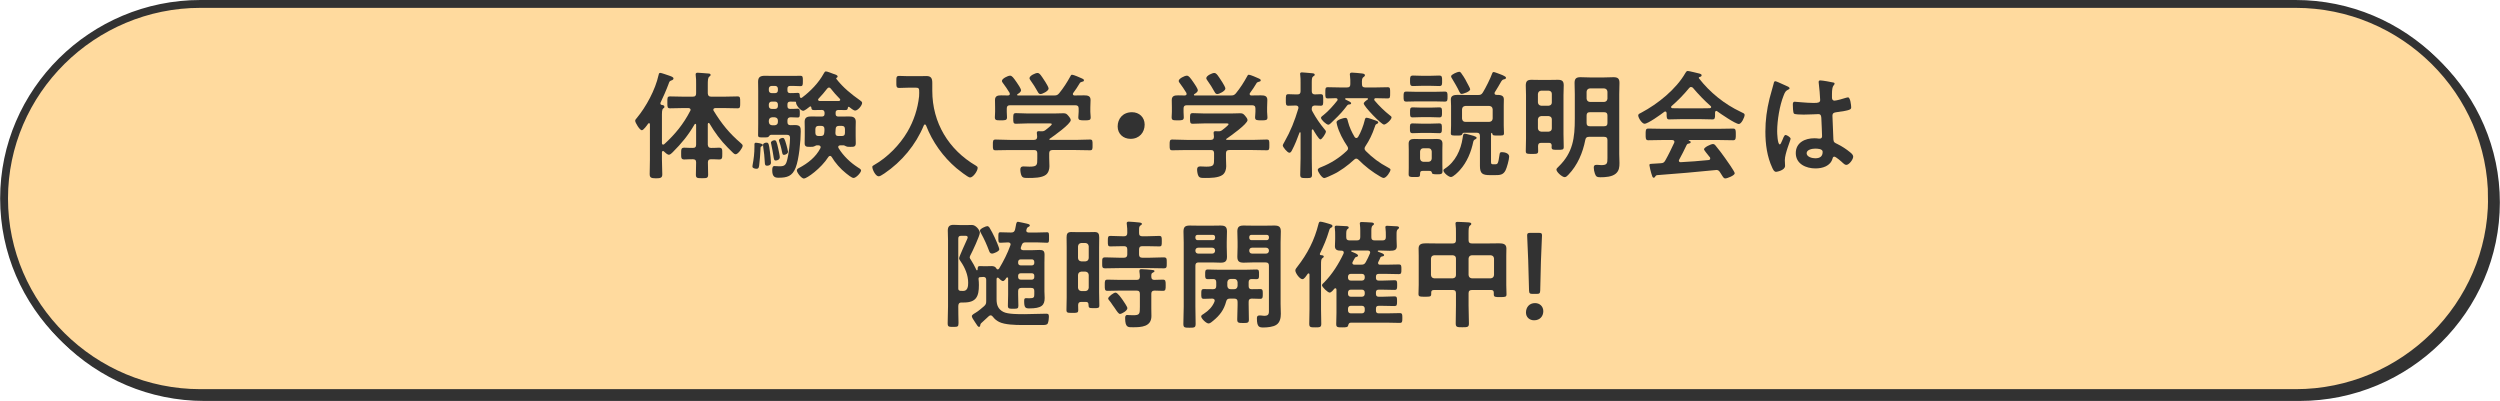
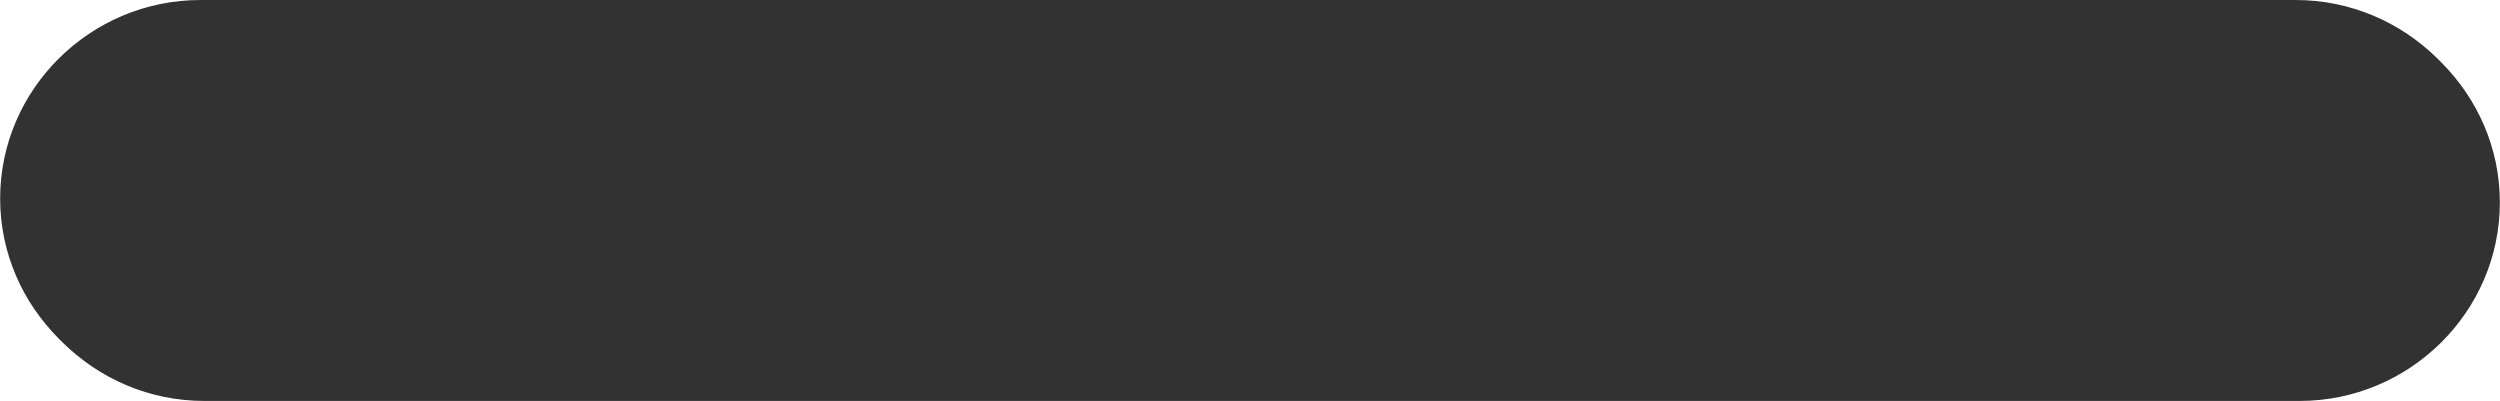
<svg xmlns="http://www.w3.org/2000/svg" id="b" width="636" height="102" viewBox="0 0 636.321 102.063">
  <defs>
    <style>.d{fill:#ffda9e;}.e{fill:#323232;}.f{fill:none;stroke:#323232;stroke-miterlimit:10;stroke-width:2px;}</style>
  </defs>
  <g id="c">
    <g>
      <g>
        <path class="e" d="M635.321,51.532c0,27.242-22.5,49.532-50,49.532H52c-27.5,0-50-22.289-50-49.532S24.5,2,52,2H585.321c27.5,0,50,22.289,50,49.532Z" />
        <path class="f" d="M635.321,51.532c0,27.242-22.5,49.532-50,49.532H52c-27.5,0-50-22.289-50-49.532S24.5,2,52,2H585.321c27.5,0,50,22.289,50,49.532Z" />
      </g>
      <g>
-         <path class="d" d="M634.321,50.532c0,27.242-22.5,49.532-50,49.532H51C23.5,100.063,1,77.774,1,50.532S23.5,1,51,1H584.321c27.5,0,50,22.289,50,49.532Z" />
        <path class="f" d="M634.321,50.532c0,27.242-22.5,49.532-50,49.532H51C23.5,100.063,1,77.774,1,50.532S23.5,1,51,1H584.321c27.5,0,50,22.289,50,49.532Z" />
      </g>
    </g>
    <g>
      <path class="e" d="M168.735,38.433c-.181,0-.24,.15-.271,.33v1.83c0,1.26,.09,2.55,.09,3.81,0,.84-.42,.99-1.619,.99-1.29,0-1.59-.24-1.59-1.08,0-1.229,.06-2.49,.06-3.72v-8.939c0-.15-.06-.301-.21-.301-.12,0-.18,.061-.24,.12-.27,.391-1.17,1.681-1.619,1.681-.511,0-1.681-1.92-1.681-2.4,0-.27,.21-.479,.39-.689,2.4-2.88,4.74-7.23,5.551-10.92,.06-.24,.09-.6,.42-.6,.27,0,1.709,.51,2.069,.63,.75,.27,1.32,.42,1.32,.81,0,.271-.3,.42-.511,.48-.51,.18-.539,.33-.75,.93-.479,1.32-1.439,3.51-2.039,4.739-.03,.091-.03,.15-.03,.21,0,.211,.149,.33,.33,.36,.33,.061,.69,.09,.69,.48,0,.239-.121,.3-.301,.42-.359,.3-.33,.87-.33,2.729v6.12c.03,.21,.09,.359,.33,.359,.09,0,.18-.06,.27-.12,2.761-2.52,4.891-5.129,6.601-8.459,.06-.09,.09-.15,.09-.271,0-.42-.45-.45-.569-.45h-1.531c-1.049,0-2.069,.061-3.119,.061-.721,0-.689-.39-.689-1.5s-.061-1.53,.689-1.53c1.05,0,2.07,.061,3.119,.061h2.67c.601,0,.841-.24,.841-.84v-2.46c0-.75,0-1.44-.091-2.01-.029-.091-.029-.271-.029-.36,0-.36,.24-.42,.54-.42,.45,0,2.28,.18,2.819,.21,.211,.03,.45,.06,.45,.36,0,.21-.18,.27-.36,.449-.33,.271-.359,.96-.359,2.04v2.19c.061,.6,.27,.84,.84,.84h3.6c1.051,0,2.07-.061,3.12-.061,.72,0,.69,.391,.69,1.53s.029,1.5-.69,1.5c-1.05,0-2.069-.061-3.12-.061h-2.52c-.27,.03-.51,.12-.51,.421,0,.119,.029,.18,.09,.27,2.04,3.33,3.96,5.7,6.93,8.25,.21,.18,.449,.39,.449,.659,0,.511-1.17,2.16-1.799,2.16-.36,0-.601-.3-1.98-1.68-1.83-1.83-3.39-3.96-4.68-6.18-.061-.061-.12-.12-.21-.12-.12,0-.181,.15-.21,.271v5.249c.061,.601,.27,.84,.84,.84,.689,.03,1.35-.06,2.01-.06,.87,0,.84,.45,.84,1.5s.03,1.5-.81,1.5c-.69,0-1.351-.09-2.04-.061-.54,0-.811,.21-.811,.78,0,1.05,.061,2.1,.061,3.12,0,.899-.33,.93-1.529,.93-1.291,0-1.59-.03-1.59-.93,0-1.021,.06-2.07,.06-3.09,0-.601-.271-.811-.841-.811-.719-.029-1.439,.061-2.159,.061-.84,0-.81-.45-.81-1.5,0-1.02-.03-1.5,.81-1.5,.72,0,1.44,.09,2.159,.06,.601,0,.841-.239,.841-.84v-5.039c0-.15-.06-.24-.181-.24-.09,0-.149,.03-.209,.12-1.621,2.79-3.271,4.8-5.58,7.109-.24,.24-.631,.63-.96,.63-.39,0-.99-.57-1.261-.84-.06-.06-.149-.12-.239-.12Z" />
-       <path class="e" d="M193.755,37.293c-.24,.12-.181,.27-.211,.899-.06,1.2-.149,2.431-.299,3.63-.061,.601-.091,1.141-.69,1.141-.33,0-1.05-.12-1.05-.54,0-.12,0-.24,.029-.36,.301-1.56,.48-3.09,.48-4.649v-.66c0-.24,.09-.42,.359-.42,.211,0,1.771,.18,1.771,.54,0,.27-.21,.33-.39,.42Zm12.509-10.2c-.09,0-.12,.03-.18,.061-.33,.27-1.29,1.05-1.681,1.05-.629,0-1.829-1.439-1.799-2.1,0-.09,0-.181-.121-.21-.449,0-.899-.03-1.35-.03-.51,.03-.72,.21-.72,.72v.42c0,.51,.21,.721,.72,.721,.721,.029,1.44-.061,1.86-.061,.569,0,.569,.3,.569,1.14,0,.75,0,1.11-.539,1.11-.33,0-1.17-.06-1.771-.06s-.84,.27-.84,.84v.359c0,.54,.21,.811,.78,.811,.39,0,.75-.03,1.14-.03,1.44,0,1.47,.66,1.47,1.65,0,2.31-.449,7.079-1.289,9.179-.871,2.221-2.19,2.58-4.41,2.58-.87,0-1.561-.239-1.561-1.89,0-.69,.12-1.08,.541-1.08,.149,0,.749,.061,1.289,.061,1.35,0,1.68-.301,2.04-1.891,.33-1.38,.66-3.899,.66-5.31,0-.899-.54-.81-1.38-.81h-3.48c-.27,.029-.42,.239-.569,.449-.181,.181-.39,.21-.9,.21h-.42c-1.079,0-1.38,.03-1.38-.6,0-.96,.03-1.92,.03-2.85v-8.46c0-.75-.03-1.5-.03-2.279,0-1.2,.6-1.5,1.74-1.5,.72,0,1.439,.029,2.16,.029h5.01c.66,0,1.289-.029,1.83-.029,.659,0,.659,.3,.659,1.289,0,1.021,0,1.351-.63,1.351s-1.23-.061-1.859-.061h-.721c-.51,0-.72,.21-.72,.721v.39c0,.51,.21,.72,.72,.72,.6,.03,1.32-.06,1.86-.06,.6,0,.54,.359,.569,.93,.03,.18,.121,.36,.33,.36,.09,0,.15-.03,.24-.09,2.13-1.591,4.26-3.78,5.52-6.12,.181-.33,.301-.54,.57-.54,.33,0,1.439,.45,1.83,.6,.63,.21,1.14,.33,1.14,.721,0,.119-.09,.21-.21,.27-.09,.03-.15,.09-.15,.18,0,.061,0,.091,.031,.12,1.68,2.19,3.84,3.93,6.059,5.49,.211,.149,.511,.359,.511,.63,0,.63-1.08,1.95-1.771,1.95-.42,0-1.17-.631-1.5-.9-.06-.03-.09-.06-.149-.06-.15,0-.181,.119-.21,.239-.061,.391-.12,.601-.66,.601-.48,0-1.26-.03-1.74-.03-.51,.03-.72,.21-.72,.69v.3c0,.479,.21,.689,.72,.689h.811c.63,0,1.229-.029,1.83-.029,.989,0,1.77,.18,1.77,1.319,0,.51-.03,1.021-.03,1.53v2.189c0,.601,.03,1.2,.03,1.8,0,.96-.63,.9-1.38,.9-.39,0-.75,.03-1.11-.15-.15-.06-.39-.21-.539-.239h-.9c-.27,.029-.54,.119-.54,.42,0,.12,.06,.21,.09,.3,1.2,1.95,2.97,3.66,4.89,4.89,.27,.15,.84,.48,.84,.78,0,.54-1.26,1.92-1.92,1.92-.449,0-1.529-.87-1.89-1.17-1.44-1.141-2.76-2.641-3.69-4.2-.09-.12-.209-.24-.39-.24-.21,0-.329,.09-.42,.24-1.89,2.97-5.52,5.52-6.239,5.52-.631,0-1.801-1.5-1.801-2.069,0-.33,.33-.511,.57-.63,2.25-1.2,4.26-2.76,5.43-5.04,.03-.09,.061-.15,.061-.24,0-.36-.301-.45-.57-.479h-.48c-.149,.029-.39,.18-.539,.239-.36,.181-.721,.15-1.11,.15-.78,0-1.38,.03-1.38-.9,0-.6,.029-1.199,.029-1.8v-2.189c0-.51-.029-1.021-.029-1.5,0-1.2,.779-1.35,1.77-1.35,.631,0,1.23,.029,1.83,.029h.75c.45,0,.721-.18,.721-.66v-.359c-.061-.48-.271-.66-.721-.66-.66,0-1.32,.03-1.979,.03-.54,0-.63-.21-.66-.63-.03-.15-.09-.301-.24-.301Zm-11.04,15.09c-.539,0-.539-.39-.569-.78-.06-1.38-.21-2.729-.42-4.079-.03-.15-.03-.301-.03-.45,0-.45,.631-.57,.9-.57,.54,0,.6,.45,.84,2.25,.09,.57,.27,2.34,.27,2.85,0,.63-.6,.78-.99,.78Zm2.761-19.589c0-.42-.271-.721-.69-.721h-.899c-.421,0-.72,.301-.72,.721v.39c0,.45,.299,.72,.72,.72h.899c.42,0,.69-.27,.69-.72v-.39Zm-1.59,3.27c-.421,0-.72,.3-.72,.72v.42c0,.42,.299,.721,.72,.721h.899c.42,0,.69-.301,.69-.721v-.42c0-.42-.271-.72-.69-.72h-.899Zm.12,3.99c-.541,.06-.78,.329-.84,.84v.359c.06,.511,.299,.78,.84,.84h.66c.51-.06,.81-.329,.81-.84v-.359c0-.511-.3-.78-.81-.84h-.66Zm.899,11.009c-.39,0-.45-.3-.6-1.319-.12-.66-.24-1.59-.54-2.91-.03-.09-.061-.21-.061-.3,0-.42,.601-.63,.93-.63,.391,0,.541,.33,.931,2.13,.09,.42,.39,1.8,.39,2.16,0,.63-.63,.869-1.05,.869Zm2.13-1.439c-.42,0-.42-.33-.66-1.47-.119-.63-.33-1.23-.539-1.86-.03-.12-.09-.24-.09-.39,0-.36,.659-.601,.959-.601,.33,0,.48,.181,.9,1.65,.09,.33,.449,1.62,.449,1.859,0,.511-.689,.811-1.02,.811Zm8.82-7.38c-.57,0-.84,.271-.84,.84v.93c0,.57,.27,.811,.84,.811h.479c.569,0,.87-.18,.931-.75,.06-.36,.06-.69,.06-1.021,0-.569-.271-.81-.81-.81h-.66Zm5.159-6.33c.15-.029,.33-.12,.33-.3,0-.12-.06-.21-.12-.27-.81-.811-1.59-1.681-2.279-2.58-.121-.15-.24-.271-.48-.271-.18,0-.33,.12-.449,.271-.69,.899-1.41,1.74-2.19,2.55-.091,.09-.12,.15-.12,.27,0,.21,.18,.301,.359,.33h4.95Zm-.149,8.91h.869c.57,0,.811-.24,.811-.811v-.93c0-.569-.24-.84-.811-.84h-.72c-.54,0-.81,.24-.84,.78-.03,.33-.03,.689-.06,1.02,0,.54,.209,.78,.75,.78Z" />
-       <path class="e" d="M233.955,23.644c0-1.05,0-1.32-.84-1.32h-2.07c-.72,0-1.439,.061-2.16,.061-.779,0-.75-.391-.75-1.561,0-1.14-.029-1.5,.75-1.5,.69,0,1.44,.061,2.16,.061h3.27c.51,0,.99-.03,1.471-.03,1.229,0,1.5,.63,1.5,1.77v2.011c0,8.1,4.17,14.999,11.129,19.049,.24,.15,.42,.27,.42,.57,0,.75-1.14,2.43-1.949,2.43-.51,0-2.94-1.95-3.45-2.37-3.42-2.91-6.12-6.689-7.739-10.89-.061-.12-.15-.24-.301-.24-.119,0-.209,.12-.27,.24-2.04,4.95-5.609,9.24-10.05,12.239-.72,.48-1.14,.721-1.44,.721-.779,0-1.619-1.71-1.619-2.4,0-.24,.21-.33,.51-.51,3.359-1.92,6.48-5.1,8.43-8.43,1.62-2.76,2.64-5.88,2.97-9.029,.03-.301,.03-.57,.03-.87Z" />
+       <path class="e" d="M233.955,23.644c0-1.05,0-1.32-.84-1.32c-.72,0-1.439,.061-2.16,.061-.779,0-.75-.391-.75-1.561,0-1.14-.029-1.5,.75-1.5,.69,0,1.44,.061,2.16,.061h3.27c.51,0,.99-.03,1.471-.03,1.229,0,1.5,.63,1.5,1.77v2.011c0,8.1,4.17,14.999,11.129,19.049,.24,.15,.42,.27,.42,.57,0,.75-1.14,2.43-1.949,2.43-.51,0-2.94-1.95-3.45-2.37-3.42-2.91-6.12-6.689-7.739-10.89-.061-.12-.15-.24-.301-.24-.119,0-.209,.12-.27,.24-2.04,4.95-5.609,9.24-10.05,12.239-.72,.48-1.14,.721-1.44,.721-.779,0-1.619-1.71-1.619-2.4,0-.24,.21-.33,.51-.51,3.359-1.92,6.48-5.1,8.43-8.43,1.62-2.76,2.64-5.88,2.97-9.029,.03-.301,.03-.57,.03-.87Z" />
      <path class="e" d="M267.884,38.193c-.57,0-.84,.24-.84,.84v1.141c0,.72,.061,1.439,.061,2.16,0,.81-.271,1.68-.9,2.159-1.051,.811-3.21,.811-4.471,.811-.779,0-1.379,.029-1.68-.48-.24-.39-.359-1.2-.359-1.649,0-.54,.21-.811,.779-.811,.42,0,.99,.061,1.561,.061,2.01,0,1.98-.45,1.98-2.13v-1.261c0-.6-.24-.84-.841-.84h-6.149c-1.2,0-2.4,.061-3.63,.061-.69,0-.69-.3-.69-1.351,0-1.02,0-1.38,.69-1.38,1.2,0,2.399,.091,3.63,.091h6.149c.54,0,.81-.24,.81-.811-.029-.24-.09-.87-.09-.99,0-.359,.24-.42,.51-.42,.211,0,.391,.03,.57,.03h.15c.42,0,.63-.06,.96-.3,.271-.21,1.62-1.23,1.62-1.5,0-.24-.42-.21-.75-.21h-5.25c-1.02,0-2.07,.09-3.12,.09-.69,0-.69-.36-.69-1.35,0-1.05,0-1.351,.721-1.351,1.05,0,2.07,.091,3.09,.091h6.479c.841,0,1.65-.061,2.49-.061,.63,0,.84,.18,1.229,.63,.24,.271,.631,.75,.631,1.11,0,.99-4.41,4.109-5.34,4.739-.09,.061-.09,.091-.121,.181,.031,.09,.091,.09,.181,.12h6.54c1.199,0,2.43-.091,3.629-.091,.69,0,.66,.36,.66,1.38s.03,1.351-.66,1.351c-1.199,0-2.43-.061-3.629-.061h-5.91Zm8.07-13.919c.869,0,1.619,.12,1.619,1.17,0,.6-.06,1.229-.06,1.92v1.11c0,.449,.09,.93,.09,1.409,0,.75-.42,.75-1.56,.75-1.11,0-1.59,0-1.59-.75,0-.479,.09-.93,.09-1.409v-.841c0-.6-.271-.84-.84-.84h-16.619c-.601,0-.841,.24-.841,.84v.841c0,.479,.06,.959,.06,1.409,0,.75-.479,.75-1.56,.75-1.14,0-1.53,0-1.53-.779,0-.421,.061-.931,.061-1.38v-1.11c0-.66-.029-1.29-.029-1.89,0-1.08,.719-1.2,1.59-1.2,.6,0,1.17,0,1.739,.03,.24-.03,.45-.12,.45-.391,0-.09-.03-.18-.061-.27-.479-.78-1.14-1.8-1.709-2.521-.121-.149-.24-.329-.24-.54,0-.569,1.5-1.319,2.07-1.319,.479,0,.84,.479,1.709,1.74,.27,.39,1.08,1.56,1.08,1.979,0,.45-.57,.78-.9,.99-.06,.06-.09,.09-.09,.18,0,.12,.09,.15,.18,.15h9.211c.6,0,.869-.061,1.289-.54,1.11-1.351,2.04-2.82,2.881-4.351,.09-.18,.18-.39,.42-.39,.389,0,2.1,.75,2.549,.96,.211,.09,.48,.21,.48,.48s-.33,.33-.51,.359c-.271,.09-.48,.15-.6,.42-.511,.84-1.021,1.65-1.621,2.43-.06,.091-.09,.15-.09,.271,0,.24,.18,.33,.36,.36,.84,0,1.68-.03,2.521-.03Zm-11.131-.33c-.329,0-.51-.24-.659-.51-.511-.96-1.261-2.13-1.89-3-.12-.18-.24-.33-.24-.54,0-.63,1.5-1.32,2.04-1.32,.569,0,1.02,.811,1.829,2.04,.031,.061,.091,.15,.181,.271,.3,.51,.81,1.319,.81,1.649,0,.63-1.56,1.41-2.07,1.41Z" />
-       <path class="e" d="M291.344,31.713c0,1.98-1.319,3.63-3.6,3.63-1.86,0-3.271-1.29-3.271-3.149,0-1.92,1.26-3.63,3.66-3.63,1.8,0,3.21,1.26,3.21,3.149Z" />
      <path class="e" d="M312.884,38.193c-.57,0-.84,.24-.84,.84v1.141c0,.72,.061,1.439,.061,2.16,0,.81-.271,1.68-.9,2.159-1.051,.811-3.21,.811-4.471,.811-.779,0-1.379,.029-1.68-.48-.24-.39-.359-1.2-.359-1.649,0-.54,.21-.811,.779-.811,.42,0,.99,.061,1.561,.061,2.01,0,1.98-.45,1.98-2.13v-1.261c0-.6-.24-.84-.841-.84h-6.149c-1.2,0-2.4,.061-3.63,.061-.69,0-.69-.3-.69-1.351,0-1.02,0-1.38,.69-1.38,1.2,0,2.399,.091,3.63,.091h6.149c.54,0,.81-.24,.81-.811-.029-.24-.09-.87-.09-.99,0-.359,.24-.42,.51-.42,.211,0,.391,.03,.57,.03h.15c.42,0,.63-.06,.96-.3,.271-.21,1.62-1.23,1.62-1.5,0-.24-.42-.21-.75-.21h-5.25c-1.02,0-2.07,.09-3.12,.09-.69,0-.69-.36-.69-1.35,0-1.05,0-1.351,.721-1.351,1.05,0,2.07,.091,3.09,.091h6.479c.841,0,1.65-.061,2.49-.061,.63,0,.84,.18,1.229,.63,.24,.271,.631,.75,.631,1.11,0,.99-4.41,4.109-5.34,4.739-.09,.061-.09,.091-.121,.181,.031,.09,.091,.09,.181,.12h6.54c1.199,0,2.43-.091,3.629-.091,.69,0,.66,.36,.66,1.38s.03,1.351-.66,1.351c-1.199,0-2.43-.061-3.629-.061h-5.91Zm8.07-13.919c.869,0,1.619,.12,1.619,1.17,0,.6-.06,1.229-.06,1.92v1.11c0,.449,.09,.93,.09,1.409,0,.75-.42,.75-1.56,.75-1.11,0-1.59,0-1.59-.75,0-.479,.09-.93,.09-1.409v-.841c0-.6-.271-.84-.84-.84h-16.619c-.601,0-.841,.24-.841,.84v.841c0,.479,.06,.959,.06,1.409,0,.75-.479,.75-1.56,.75-1.14,0-1.53,0-1.53-.779,0-.421,.061-.931,.061-1.38v-1.11c0-.66-.029-1.29-.029-1.89,0-1.08,.719-1.2,1.59-1.2,.6,0,1.17,0,1.739,.03,.24-.03,.45-.12,.45-.391,0-.09-.03-.18-.061-.27-.479-.78-1.14-1.8-1.709-2.521-.121-.149-.24-.329-.24-.54,0-.569,1.5-1.319,2.07-1.319,.479,0,.84,.479,1.709,1.74,.27,.39,1.08,1.56,1.08,1.979,0,.45-.57,.78-.9,.99-.06,.06-.09,.09-.09,.18,0,.12,.09,.15,.18,.15h9.211c.6,0,.869-.061,1.289-.54,1.11-1.351,2.04-2.82,2.881-4.351,.09-.18,.18-.39,.42-.39,.389,0,2.1,.75,2.549,.96,.211,.09,.48,.21,.48,.48s-.33,.33-.51,.359c-.271,.09-.48,.15-.6,.42-.511,.84-1.021,1.65-1.621,2.43-.06,.091-.09,.15-.09,.271,0,.24,.18,.33,.36,.36,.84,0,1.68-.03,2.521-.03Zm-11.131-.33c-.329,0-.51-.24-.659-.51-.511-.96-1.261-2.13-1.89-3-.12-.18-.24-.33-.24-.54,0-.63,1.5-1.32,2.04-1.32,.569,0,1.02,.811,1.829,2.04,.031,.061,.091,.15,.181,.271,.3,.51,.81,1.319,.81,1.649,0,.63-1.56,1.41-2.07,1.41Z" />
      <path class="e" d="M337.214,33.003c.12,.15,.27,.3,.27,.51,0,.42-.989,1.98-1.409,1.98-.39,0-1.56-2.01-1.8-2.431-.03-.06-.09-.119-.18-.119-.15,0-.211,.119-.211,.27v7.05c0,1.41,.061,2.79,.061,4.2,0,.84-.33,.869-1.439,.869-1.261,0-1.561-.029-1.561-.899,0-1.38,.09-2.76,.09-4.17v-6.42c0-.149-.09-.18-.12-.18-.06,0-.12,.03-.149,.09-.57,1.56-1.17,3.09-1.95,4.56-.12,.24-.33,.57-.63,.57-.51,0-1.68-1.47-1.68-1.83,0-.24,.27-.66,.39-.87,1.649-2.91,2.61-5.369,3.569-8.55,0-.09,.03-.149,.03-.239,0-.391-.329-.511-.659-.54-.66,0-1.351,.06-1.951,.06-.629,0-.6-.479-.6-1.47,0-1.05-.029-1.47,.631-1.47,.42,0,1.17,.06,1.979,.06h.3c.6,0,.84-.24,.84-.84v-2.1c0-.721,0-1.41-.09-2.01-.03-.091-.03-.21-.03-.301,0-.3,.24-.359,.48-.359,.36,0,2.04,.18,2.489,.21,.271,.029,.75,.029,.75,.39,0,.21-.149,.271-.42,.45-.3,.21-.33,.689-.33,1.649v2.07c0,.54,.211,.81,.78,.84,.24,0,1.351-.06,1.5-.06,.69,0,.63,.479,.63,1.47,0,1.02,.061,1.47-.63,1.47-.149,0-1.319-.06-1.53-.06-.33,.06-.72,.09-.75,.779-.029,.33,.03,.54,.211,.811,.84,1.56,1.979,3.21,3.119,4.56Zm1.98,11.46c-.36,.18-1.83,.869-2.131,.869-.6,0-1.649-1.619-1.649-2.1,0-.39,.63-.6,.931-.72,2.369-.93,4.59-2.34,6.449-4.11,.18-.18,.33-.359,.33-.63,0-.239-.09-.39-.21-.569-1.05-1.561-2.101-3.51-2.58-5.34-.03-.15-.149-.63-.149-.78,0-.57,1.859-1.08,2.219-1.08,.541,0,.57,.45,.69,.93,.36,1.41,.96,2.7,1.71,3.96,.09,.12,.24,.24,.42,.24,.21,0,.33-.12,.45-.27,.69-1.11,1.38-2.94,1.68-4.23,.06-.27,.12-.66,.479-.66,.391,0,1.5,.421,1.92,.57l.271,.09c.45,.15,.78,.271,.78,.54,0,.21-.21,.3-.391,.391-.33,.149-.33,.239-.539,.869-.57,1.71-1.351,3.33-2.34,4.8-.121,.181-.211,.36-.211,.57,0,.271,.15,.45,.301,.63,1.74,1.74,3.449,3.03,5.609,4.17,.21,.12,.689,.33,.689,.6,0,.48-1.049,2.101-1.739,2.101-.24,0-.66-.24-.87-.36-1.949-1.109-3.96-2.67-5.55-4.29-.149-.12-.33-.27-.54-.27-.27,0-.39,.12-.57,.27-1.47,1.38-3.6,2.97-5.459,3.811Zm4.41-25.229c-.031-.09-.031-.18-.031-.27,0-.391,.211-.48,.57-.48,.45,0,1.92,.15,2.46,.21,.33,.061,.81,.061,.81,.48,0,.21-.209,.33-.39,.479-.39,.271-.39,.75-.36,1.771,0,.6,.24,.84,.84,.84h2.521c1.08,0,2.13-.061,3.181-.061,.659,0,.629,.36,.629,1.41,0,1.08,.03,1.44-.629,1.44-1.021,0-2.011-.061-3.031-.061-.209,0-.389,.09-.389,.33,0,.12,.06,.21,.09,.27,1.109,1.32,2.549,2.73,3.899,3.78,.18,.12,.42,.3,.42,.51,0,.57-1.38,1.83-1.92,1.83-.69,0-5.159-4.649-5.159-5.37,0-.329,.719-.84,.989-.989,.03-.061,.09-.12,.09-.181,0-.119-.12-.18-.21-.18h-5.399c-.12,0-.21,.061-.21,.18,0,.091,.06,.12,.119,.181,.69,.33,1.41,.63,1.41,.93,0,.24-.27,.3-.449,.3-.42,.03-.42,.061-.961,.78-.119,.12-.209,.27-.359,.45-.689,.93-2.55,2.76-3.42,3.569-.18,.15-.39,.36-.63,.36-.479,0-1.86-1.26-1.86-1.771,0-.21,.51-.6,.69-.72,1.229-.99,2.46-2.37,3.45-3.63,.06-.09,.09-.149,.09-.27,0-.24-.18-.33-.42-.36-.69,.03-1.381,.061-2.07,.061-.66,0-.63-.36-.63-1.44,0-1.05-.03-1.41,.63-1.41,1.051,0,2.1,.061,3.15,.061h1.74c.6,0,.84-.24,.84-.84,.029-.75,0-1.41-.09-2.19Z" />
      <path class="e" d="M360.675,25.804c-.9,0-1.83,.06-2.73,.06-.689,0-.689-.42-.689-1.26s-.03-1.29,.689-1.29c.9,0,1.83,.06,2.73,.06h4.35c.9,0,1.83-.06,2.729-.06,.72,0,.69,.45,.69,1.29s.029,1.26-.69,1.26c-.899,0-1.829-.06-2.729-.06h-4.35Zm1.469,17.699c-.689,0-.689,.359-.689,.84-.029,.72-.119,.72-1.47,.72-1.08,0-1.44,0-1.44-.72,0-.54,.03-1.08,.03-1.62v-4.62c0-.51-.03-1.02-.03-1.529,0-.931,.541-1.2,1.41-1.2,.54,0,1.08,.03,1.62,.03h2.76c.54,0,.96-.03,1.41-.03,.84,0,1.41,.24,1.41,1.2,0,.51-.03,.989-.03,1.529v3.75c0,.6,.03,1.17,.03,1.77,0,.69-.36,.75-1.41,.75-1.17,0-1.229-.149-1.29-.449-.09-.36-.33-.42-.66-.42h-1.65Zm-.479-9.66c-.69,0-1.409,.061-2.1,.061-.72,0-.69-.42-.69-1.23,0-.78-.06-1.26,.66-1.26,.66,0,1.41,.06,2.13,.06h2.55c.721,0,1.471-.06,2.131-.06,.719,0,.659,.479,.659,1.26,0,.63,.06,1.23-.6,1.23-.72,0-1.47-.061-2.19-.061h-2.55Zm.03-4.02c-.75,0-1.471,.06-2.13,.06-.72,0-.66-.479-.66-1.29,0-.779-.06-1.26,.66-1.26,.659,0,1.38,.061,2.13,.061h2.55c.72,0,1.47-.061,2.13-.061,.721,0,.66,.51,.66,1.26,0,.78,.061,1.29-.66,1.29s-1.439-.06-2.13-.06h-2.55Zm.24-7.979c-.78,0-1.561,.06-2.311,.06s-.72-.51-.72-1.32c0-.899-.03-1.35,.75-1.35,.75,0,1.5,.061,2.28,.061h2.129c.75,0,1.5-.061,2.25-.061,.781,0,.75,.42,.75,1.35,0,.78,.061,1.32-.659,1.32-.78,0-1.56-.06-2.341-.06h-2.129Zm-.48,18.509c.061,.54,.33,.78,.84,.84h1.29c.54-.06,.78-.3,.841-.84v-1.8c-.061-.51-.301-.81-.841-.81h-1.29c-.51,0-.779,.3-.84,.81v1.8Zm13.56-4.35c-.54,2.64-1.59,5.25-3.42,7.29-.39,.449-1.68,1.77-2.28,1.77s-1.92-1.11-1.92-1.68c0-.21,.181-.33,.36-.45,2.67-1.71,4.08-4.74,4.53-7.77,.119-.69,.119-1.141,.51-1.141,.3,0,1.02,.24,1.35,.301,.33,.09,1.71,.39,1.71,.75,0,.239-.271,.359-.45,.449-.24,.12-.3,.24-.39,.48Zm1.681-1.38c0-.57-.24-.84-.841-.84h-3.21c-.3,.029-.39,.18-.479,.42-.15,.3-.421,.3-1.351,.3-1.17,0-1.529,.03-1.529-.57,0-.66,.06-1.29,.06-1.949v-5.07c0-.54-.06-1.08-.06-1.62,0-1.02,.9-1.14,1.71-1.14,.659,0,1.35,.03,2.04,.03h3.18c.63,0,.9-.12,1.23-.66,.689-1.11,1.92-3.57,2.34-4.77,.09-.21,.149-.42,.42-.42,.209,0,1.59,.54,1.979,.689,.12,.061,.239,.09,.36,.15,.539,.27,.779,.39,.779,.63,0,.33-.359,.359-.6,.42-.27,.06-.42,.24-.57,.45-.54,.93-1.08,1.89-1.68,2.819-.03,.09-.061,.15-.061,.271,0,.27,.211,.359,.45,.39,.841,0,1.92,0,1.92,1.11,0,.54-.03,1.109-.03,1.649v5.07c0,.63,.061,1.649,.061,1.949,0,.63-.42,.57-1.5,.57-1.02,0-1.35,.03-1.439-.39-.03-.15-.061-.21-.181-.301-.149,.091-.18,.15-.18,.301v7.109c0,.57,.149,.6,.659,.6h.391c.721,0,.779-.239,1.109-2.399,.061-.51,.15-.69,.601-.69,.63,0,1.86,.24,1.86,1.141,0,.72-.601,2.88-.93,3.51-.601,1.17-1.471,1.199-2.67,1.199h-1.291c-1.859,0-2.549-.359-2.549-2.31v-7.649Zm-4.65-10.71c-.33,0-.48-.33-.6-.569-.45-1.021-1.291-2.4-1.86-3.36-.12-.15-.24-.39-.24-.57,0-.449,1.65-1.14,2.04-1.14,.24,0,.391,.12,.51,.3,.36,.48,.961,1.41,1.11,1.71l.149,.3c.33,.66,1.051,1.86,1.051,2.131,0,.659-1.92,1.199-2.16,1.199Zm7.05,7.11c.51-.061,.78-.301,.84-.841v-2.369c-.06-.54-.33-.78-.84-.84h-6.12c-.51,.06-.779,.3-.84,.84v2.369c.061,.54,.33,.841,.84,.841h6.12Z" />
      <path class="e" d="M392.294,36.364c-.57,0-.779,.21-.81,.81,0,.42,.03,.84,.03,1.26,0,.75-.301,.75-1.59,.75-1.23,0-1.561,0-1.561-.72,0-1.08,.061-2.16,.061-3.24v-11.01c0-.81-.061-1.619-.061-2.43,0-1.08,.36-1.47,1.439-1.47,.69,0,1.381,.03,2.07,.03h2.61c.69,0,1.38-.03,2.069-.03,1.051,0,1.471,.33,1.471,1.41,0,.84-.061,1.68-.061,2.489v9.96c0,1.08,.061,2.16,.061,3.24,0,.75-.36,.72-1.53,.72-1.08,0-1.56,.06-1.56-.66,0-.149,.029-.3,.029-.45-.029-.479-.27-.659-.689-.659h-1.98Zm2.7-12.45c0-.51-.3-.779-.81-.84h-1.891c-.51,.061-.779,.33-.84,.84v2.16c.061,.51,.33,.78,.84,.84h1.891c.51-.06,.81-.33,.81-.84v-2.16Zm-.81,9.6c.51-.06,.81-.33,.81-.84v-2.279c0-.511-.3-.78-.81-.841h-1.891c-.51,.061-.779,.33-.84,.841v2.279c.061,.51,.33,.78,.84,.84h1.891Zm10.26,1.32c-.57,0-.811,.21-.931,.78-.63,3.27-1.979,6.449-4.29,8.85-.27,.27-.57,.63-.959,.63-.631,0-2.101-1.29-2.101-1.92,0-.271,.271-.48,.569-.78,3.66-3.57,4.11-7.29,4.11-12.18v-6.27c0-.93-.06-1.86-.06-2.82,0-1.109,.42-1.47,1.5-1.47,.81,0,1.619,.061,2.399,.061h3.63c.78,0,1.59-.061,2.37-.061,1.08,0,1.53,.33,1.53,1.44,0,.96-.061,1.92-.061,2.85v15.329c0,.75,.061,1.5,.061,2.22,0,1.051-.09,1.98-.93,2.7-.99,.84-2.67,.93-3.931,.93-.84,0-1.14-.149-1.409-.96-.15-.42-.271-1.05-.271-1.5,0-.42,.149-.689,.6-.689h.39c.301,.03,.631,.06,.931,.06,1.53,0,1.56-.479,1.56-1.859v-4.5c0-.6-.24-.84-.84-.84h-3.869Zm3.869-8.88c.51-.06,.78-.33,.84-.84v-1.77c-.06-.511-.33-.78-.84-.841h-3.63c-.51,.061-.78,.33-.84,.841v1.77c.06,.51,.33,.78,.84,.84h3.63Zm-3.63,2.61c-.6,0-.84,.27-.84,.84v1.89c0,.6,.24,.84,.81,.84h3.66c.6,0,.84-.24,.84-.81v-1.92c0-.57-.24-.84-.84-.84h-3.63Z" />
      <path class="e" d="M424.214,28.774c-.029-.181-.09-.391-.33-.391-.119,0-.18,.03-.27,.091-.811,.63-4.14,3.029-5.01,3.029-.66,0-1.62-1.5-1.62-2.13,0-.36,.42-.51,.78-.689,4.199-2.221,8.879-5.97,11.25-10.14,.119-.21,.299-.48,.569-.48,.33,0,2.61,.57,3.09,.69,.21,.06,.45,.18,.45,.42,0,.3-.33,.39-.57,.449-.09,.03-.15,.091-.15,.181,0,.06,0,.09,.03,.12,2.82,3.63,6.51,6.6,10.649,8.55,.69,.329,.99,.42,.99,.779,0,.57-.81,2.311-1.47,2.311-.87,0-4.65-2.61-5.52-3.24-.061-.061-.12-.09-.21-.09-.24,0-.301,.21-.33,.39v.63c0,.75-.061,1.141-.63,1.141-.75,0-1.891-.061-2.79-.061h-5.49c-.93,0-1.979,.061-2.82,.061-.6,0-.6-.54-.6-1.381v-.239Zm3.21,11.85c-.06,.09-.09,.149-.09,.27,0,.3,.21,.39,.479,.39,2.34-.119,4.711-.3,7.08-.54,.24-.029,.42-.119,.42-.42,0-.239-.12-.359-.27-.51-.42-.51-1.32-1.62-1.32-1.8,0-.51,1.771-1.35,2.28-1.35,.3,0,.51,.18,.689,.42,.78,.93,1.71,2.16,2.4,3.149,.39,.54,2.46,3.45,2.46,3.87,0,.57-1.92,1.32-2.4,1.32-.359,0-.51-.24-.96-.96-.09-.15-.21-.36-.359-.57-.24-.39-.48-.63-.96-.63-.091,0-.15,.03-.21,.03-2.46,.239-4.89,.479-7.351,.689-2.52,.21-4.59,.39-7.469,.6-.271,.03-.391,.12-.57,.421-.09,.119-.18,.239-.33,.239-.33,0-.42-.42-.63-1.109-.091-.24-.479-1.83-.479-2.07,0-.42,.209-.33,1.5-.42l1.379-.09c.631-.03,.87-.18,1.17-.72,.84-1.471,1.53-2.94,2.25-4.47,.03-.091,.061-.15,.061-.271,0-.33-.27-.42-.57-.45h-2.369c-1.23,0-2.49,.061-3.721,.061-.689,0-.66-.54-.66-1.47,0-.99-.029-1.5,.66-1.5,1.23,0,2.49,.06,3.721,.06h14.159c1.26,0,2.489-.06,3.749-.06,.69,0,.66,.539,.66,1.5,0,.93,.03,1.47-.66,1.47-1.26,0-2.489-.061-3.749-.061h-7.47c-.09,0-.121,0-.121,.061,0,.06,.061,.06,.15,.12,.24,.119,.36,.18,.36,.359,0,.271-.271,.33-.45,.36-.33,.06-.449,.12-.6,.42-.54,1.14-1.26,2.58-1.86,3.66Zm3-18.479c-.21,0-.33,.12-.479,.27-1.41,1.71-2.79,3.12-4.471,4.59-.09,.061-.119,.15-.119,.24,0,.21,.149,.27,.3,.3,.659,0,1.319,.03,1.979,.03h5.49c.689,0,1.38,0,2.1-.03,.15-.03,.33-.09,.33-.3,0-.09-.06-.18-.12-.24-1.44-1.229-3.3-3.18-4.499-4.619-.121-.15-.301-.24-.511-.24Z" />
      <path class="e" d="M454.725,21.873c.239,.091,.779,.301,.779,.601,0,.18-.12,.24-.27,.3-.69,.33-.87,.6-1.23,1.53-1.02,2.52-1.649,6.39-1.649,9.119,0,.48,.09,3.33,.66,3.33,.21,0,.359-.39,.659-1.08,.15-.33,.45-1.32,.811-1.32,.33,0,1.29,.601,1.29,.96,0,.42-1.47,3.72-1.47,5.46,0,.48,.06,.96,.06,1.44,0,1.17-2.13,1.529-2.28,1.529-.51,0-.75-.569-.96-.989-1.35-2.88-1.77-6.061-1.77-9.24,0-2.909,.36-5.579,1.05-8.399,.33-1.32,.75-2.61,1.08-3.93,.03-.21,.12-.51,.39-.51,.21,0,1.141,.42,1.92,.779,.391,.181,.75,.36,.931,.42Zm11.939-.869c.149,.029,.3,.09,.3,.27,0,.27-.18,.33-.33,.6-.18,.301-.33,.811-.33,2.13v.841c0,.42,.18,.779,.63,.779,.51,0,2.46-.569,3-.75,.12-.029,.33-.09,.45-.09,.6,0,.81,2.07,.81,2.52,0,.57-.21,.78-3.75,1.261-.659,.09-1.02,.21-1.02,.96,0,.6,.21,5.189,.24,5.97,.06,.779,.359,.84,1.02,1.17,1.2,.6,2.22,1.26,3.24,2.1,.359,.3,.779,.63,.779,1.14,0,.69-1.05,2.07-1.739,2.07-.33,0-.601-.24-.84-.45-.33-.33-1.83-1.649-2.221-1.649-.3,0-.39,.239-.449,.479-.54,1.92-2.55,2.52-4.351,2.52-2.399,0-5.01-1.14-5.01-3.899,0-2.7,2.37-3.78,4.71-3.78,.391,0,.78,.03,1.17,.091h.21c.42,0,.601-.24,.601-.63,0-.75-.15-3.601-.181-4.471-.029-.3,.03-1.14-.72-1.14-.24,0-2.37,.12-3.569,.12h-.391c-.75,0-2.01-.03-2.279-.24-.271-.18-.301-1.89-.301-2.279s.03-.75,.48-.75c.36,0,3.029,.3,4.59,.3h.479c.721,0,1.41-.061,1.41-.72,0-.63-.24-3.54-.359-4.29,0-.09-.03-.21-.03-.3,0-.271,.12-.42,.42-.42,.51,0,2.729,.39,3.33,.54Zm-4.65,16.829c-.689,0-2.16,.24-2.16,1.17,0,.96,1.44,1.29,2.19,1.29,1.14,0,1.89-.42,1.89-1.65,0-.78-1.35-.81-1.92-.81Z" />
      <path class="e" d="M256.589,71.034c0-.181,.029-.42-.21-.42-.12,0-.181,.06-.271,.149-.15,.271-.479,.78-.84,.78s-.869-.54-1.109-.78c-.09-.06-.15-.09-.24-.09-.18,0-.24,.15-.27,.3v5.25c0,1.41,.389,2.49,1.739,3.18,1.17,.601,3.93,.57,5.34,.57,1.86,0,3.75-.12,5.64-.12,.54,0,.6,.3,.6,.81,0,.45-.09,1.171-.27,1.62-.18,.42-.63,.45-1.41,.45h-5.129c-1.65,0-4.41-.06-5.851-.78-.69-.359-1.17-.75-1.62-1.35-.149-.18-.33-.33-.57-.33-.18,0-.299,.09-.449,.21-.54,.51-1.5,1.351-1.95,1.8-.12,.09-.18,.271-.21,.42,0,.12-.029,.511-.33,.511-.24,0-.479-.36-.93-1.08-.18-.3-.391-.63-.66-1.021-.09-.18-.24-.45-.24-.63,0-.359,.75-.75,1.051-.93,.539-.3,1.56-1.17,2.039-1.59,.48-.42,.57-.69,.57-1.32v-5.399c0-.48-.18-.72-.689-.75-.301,.03-.601,.06-.9,.06-.33,.03-.359,.21-.359,.48,.06,.51,.09,1.02,.09,1.529,0,2.88-.66,4.44-3.84,4.44h-.57c-.66,0-.84,.359-.84,.96-.03,1.41,.06,2.85,.06,4.26,0,.96-.21,.99-1.38,.99-1.14,0-1.38-.03-1.38-.96,0-1.44,.09-2.851,.09-4.26v-16.859c0-.811-.06-1.65-.06-2.46,0-1.021,.449-1.44,1.47-1.44,.601,0,1.229,.061,1.83,.061h1.47c.48,0,1.05-.03,1.38-.03,1.021,0,2.011,1.35,2.011,1.979,0,.75-1.951,4.92-2.431,5.79-.06,.15-.149,.33-.149,.479,0,.211,.18,.45,.299,.631,.541,.869,.961,1.59,1.381,2.52,.029,.09,.09,.15,.18,.15s.12-.091,.15-.181c.029-.569,0-.899,.6-.899,.33,0,.66,.029,1.02,.029h.631c.42,0,.869-.029,1.319-.029,.479,0,.96,.12,1.2,.6,.09,.15,.18,.24,.359,.24,.181,0,.24-.12,.36-.24,1.11-1.859,2.13-3.84,2.851-5.88,.029-.09,.06-.149,.06-.24,0-.359-.271-.479-.601-.51-.239,.03-1.92,.09-2.01,.09-.51,0-.51-.3-.51-1.38,0-.989,0-1.29,.51-1.29,.69,0,1.59,.061,2.49,.061h.24c.6,0,.869-.18,1.02-.78,.09-.33,.12-.63,.18-.87,.121-.72,.181-1.08,.57-1.08,.24,0,1.92,.421,2.28,.48,.239,.06,.72,.15,.72,.45,0,.18-.18,.3-.33,.359-.39,.181-.42,.36-.54,.78,0,.06-.03,.12-.03,.18,0,.36,.271,.45,.57,.48h2.221c.899,0,1.799-.061,2.52-.061,.51,0,.479,.391,.479,1.32s.03,1.35-.479,1.35c-.66,0-1.62-.09-2.52-.09h-3c-.511,0-.75,.15-.931,.63-.09,.181-.149,.391-.21,.57-.029,.12-.061,.18-.061,.27,0,.36,.301,.48,.601,.511h2.34c.601,0,1.2-.061,1.8-.061,.93,0,1.32,.21,1.32,1.2,0,.72-.03,1.41-.03,2.13v7.17c0,.569,.06,1.14,.06,1.71,0,1.859-.75,2.67-3.93,2.67-.959,0-1.289-.181-1.289-1.86,0-.6,.09-.75,.51-.75,.27,0,.539,.03,.779,.03,1.23,0,1.291-.24,1.291-1.08v-.75c0-.6-.211-.81-.811-.81h-2.46c-.569,0-.84,.239-.84,.81v.9c0,.93,.06,1.859,.06,2.819,0,.72-.209,.78-1.32,.78-1.049,0-1.35-.03-1.35-.78,0-.93,.061-1.89,.061-2.819v-3.96Zm-11.97-11.01c-.51,0-.72,.21-.72,.72v12.72c0,.36,.18,.51,.51,.57,.24,0,.51,.029,.72,.029,1.171,0,1.29-1.17,1.29-2.069,0-1.98-.81-3.87-1.92-5.46-.15-.21-.39-.54-.39-.81,0-.36,1.8-4.29,2.1-4.95,.03-.12,.091-.24,.091-.33,0-.39-.33-.42-.631-.42h-1.05Zm7.92,4.53c-.421,0-.601-.211-.75-.57-.66-1.74-1.2-2.97-2.101-4.62-.09-.18-.27-.479-.27-.689,0-.45,1.5-1.11,1.859-1.11,.211,0,.42,.15,.541,.33,.39,.6,1.049,1.89,1.35,2.55,.24,.48,1.17,2.61,1.17,3.03,0,.51-1.471,1.08-1.8,1.08Zm10.109,2.999c.36,0,.601-.239,.601-.6v-.3c0-.36-.24-.63-.601-.63h-2.88c-.359,0-.63,.27-.63,.63v.3c0,.36,.271,.6,.63,.6h2.88Zm0,3.63c.36,0,.601-.27,.601-.63v-.39c0-.36-.24-.6-.601-.6h-2.88c-.359,0-.63,.239-.63,.6v.39c0,.36,.271,.63,.63,.63h2.88Z" />
-       <path class="e" d="M275.22,76.853c-.541,0-.781,.21-.811,.78,0,.42,.029,.84,.029,1.29,0,.75-.329,.72-1.529,.72-1.17,0-1.47,0-1.47-.75,0-1.08,.06-2.16,.06-3.27v-12.6c0-.84-.029-1.71-.029-2.55,0-.9,.18-1.41,1.199-1.41,.51,0,1.051,.03,1.59,.03h2.73c.54,0,1.05-.03,1.59-.03,.99,0,1.199,.45,1.199,1.41,0,.84-.029,1.71-.029,2.55v11.399c0,1.11,.061,2.22,.061,3.33,0,.689-.33,.689-1.381,.689-1.26,0-1.35-.029-1.38-.93,0-.48-.239-.66-.69-.66h-1.139Zm1.049-10.319c.511-.06,.78-.3,.84-.84v-3c-.06-.51-.329-.78-.84-.84h-1.049c-.511,.06-.781,.33-.84,.84v3c.059,.54,.329,.78,.84,.84h1.049Zm-1.049,2.609c-.511,.061-.781,.33-.84,.841v3.27c.059,.51,.329,.78,.84,.84h1.049c.511-.06,.78-.33,.84-.84v-3.27c-.06-.511-.329-.78-.84-.841h-1.049Zm14.699-9.839c0,.6,.24,.84,.84,.84h1.05c1.08,0,2.13-.09,3.21-.09,.689,0,.689,.3,.689,1.35s0,1.32-.66,1.32c-1.08,0-2.159-.061-3.239-.061h-1.05c-.6,0-.84,.24-.84,.84v1.261c0,.569,.24,.84,.84,.84h1.77c1.2,0,2.43-.091,3.63-.091,.84,0,.81,.33,.81,1.41,0,1.05,.03,1.38-.779,1.38-1.23,0-2.46-.06-3.66-.06h-7.56c-1.229,0-2.43,.06-3.659,.06-.811,0-.781-.33-.781-1.38,0-1.08-.029-1.41,.811-1.41,1.2,0,2.43,.091,3.63,.091h1.11c.569,0,.84-.271,.84-.84v-1.261c0-.6-.271-.84-.84-.84h-.211c-1.08,0-2.159,.061-3.239,.061-.66,0-.66-.301-.66-1.32,0-1.05,0-1.35,.69-1.35,1.08,0,2.129,.09,3.209,.09h.211c.569,0,.84-.24,.84-.84,.029-.721-.03-1.5-.12-2.22,0-.091-.03-.21-.03-.271,0-.33,.27-.39,.54-.39,.42,0,2.16,.149,2.64,.21,.211,.029,.69,.06,.69,.359,0,.21-.21,.301-.39,.42-.301,.21-.33,.57-.33,1.11v.78Zm3.899,11.939c.72,0,1.41-.061,2.13-.061,.75,0,.75,.36,.75,1.44,0,1.05,0,1.41-.72,1.41s-1.44-.03-2.16-.061c-.569,.03-.78,.271-.78,.84v3.72c0,.631,.03,1.29,.03,1.92,0,2.73-2.58,2.851-4.649,2.851-1.26,0-2.04,.149-2.04-2.34,0-.36,.06-.78,.51-.78,.12,0,.87,.06,1.56,.06,1.65,0,1.68-.359,1.68-2.13v-3.3c0-.6-.239-.84-.84-.84h-4.35c-1.02,0-2.01,.061-3.029,.061-.721,0-.721-.33-.721-1.41s-.029-1.44,.721-1.44c1.02,0,2.039,.061,3.029,.061h4.35c.601,0,.78-.21,.84-.78-.029-.45-.029-.87-.119-1.32v-.239c0-.33,.27-.391,.51-.391,.57,0,1.98,.12,2.55,.181,.24,.029,.78,.029,.78,.33,0,.18-.24,.27-.45,.39-.33,.15-.39,.36-.36,1.05,0,.54,.271,.78,.78,.78Zm-8.76,8.67c-.33,0-.78-.66-1.35-1.53-.181-.24-.36-.48-.54-.75-.24-.39-.57-.84-.87-1.2-.09-.12-.239-.27-.239-.45,0-.449,1.409-1.5,1.859-1.5,.57,0,1.529,1.471,1.859,1.92,.24,.36,1.17,1.681,1.17,2.04,0,.66-1.439,1.471-1.89,1.471Z" />
-       <path class="e" d="M304.259,78.023c0,1.47,.061,2.94,.061,4.41,0,.96-.301,.99-1.561,.99-1.229,0-1.56-.03-1.56-.96,0-1.5,.09-2.971,.09-4.44v-16.289c0-.93-.06-1.86-.06-2.79,0-1.2,.449-1.53,1.59-1.53,.779,0,1.529,.03,2.279,.03h3.33c.75,0,1.471-.03,2.221-.03,1.17,0,1.649,.301,1.649,1.5,0,.9-.06,1.801-.06,2.7v1.23c0,.84,.06,1.68,.06,2.52,0,1.14-.479,1.5-1.59,1.5-.75,0-1.53-.061-2.28-.061h-3.33c-.6,0-.84,.24-.84,.841v10.379Zm5.01-17.669c0-.36-.209-.57-.569-.57h-3.87c-.359,0-.57,.21-.57,.57v.21c.03,.33,.211,.57,.57,.57h3.87c.36,0,.54-.24,.569-.57v-.21Zm-5.01,3.479c0,.42,.271,.721,.721,.721h3.569c.42,0,.72-.301,.72-.721v-.06c0-.42-.3-.72-.72-.72h-3.569c-.45,0-.721,.3-.721,.72v.06Zm13.561,13.859c0,1.23,.059,2.431,.059,3.66,0,.84-.329,.87-1.469,.87-1.23,0-1.5-.061-1.5-.93,0-1.2,.09-2.4,.09-3.601v-.84c0-.6-.271-.84-.84-.84h-1.08c-.6,0-.84,.18-.99,.75-.57,2.13-1.62,3.51-3.3,4.89-.3,.24-.78,.69-1.17,.69-.63,0-1.89-1.29-1.89-1.8,0-.301,.42-.511,.66-.66,1.199-.78,2.189-1.74,2.729-3.09,.03-.09,.06-.181,.06-.271,0-.359-.27-.479-.6-.51-.721,0-1.439,.061-2.16,.061-.689,0-.66-.45-.66-1.261,0-.899,0-1.229,.69-1.229,.659,0,1.62,.06,2.34,.03,.569,0,.78-.271,.78-.811v-.96c0-.54-.211-.81-.78-.81-.45,0-.899,.029-1.351,.029-.719,0-.689-.42-.689-1.229s-.029-1.229,.689-1.229c.871,0,1.74,.06,2.58,.06h7.17c.87,0,1.74-.06,2.609-.06,.721,0,.66,.449,.66,1.229,0,.81,.061,1.229-.66,1.229-.389,0-.779-.029-1.17-.029-.569,0-.809,.239-.809,.81v.96c0,.54,.18,.811,.749,.811,.601,.029,1.65-.03,2.16-.03,.69,0,.69,.33,.69,1.229s0,1.261-.69,1.261c-.3,0-1.8-.061-2.16-.061-.569,.061-.749,.271-.749,.84v.84Zm-3.66-4.079c.51,0,.779-.33,.84-.811v-.96c-.061-.51-.33-.84-.84-.84h-.93c-.541,.06-.781,.33-.841,.84v.96c.06,.51,.3,.811,.841,.811h.93Zm4.649-6.811c-.75,0-1.5,.061-2.25,.061-1.14,0-1.62-.33-1.62-1.5,0-.84,.061-1.68,.061-2.52v-1.23c0-.899-.061-1.8-.061-2.7,0-1.17,.48-1.5,1.59-1.5,.78,0,1.53,.03,2.28,.03h3.33c.75,0,1.47-.03,2.22-.03,1.141,0,1.65,.301,1.65,1.5,0,.931-.061,1.891-.061,2.82v15.689c0,.81,.061,1.649,.061,2.46,0,1.05-.211,2.22-1.17,2.819-.78,.511-2.25,.66-3.211,.66-1.049,0-1.709-.03-1.709-2.31,0-.42,.09-.75,.6-.75h.391c.27,.03,.659,.09,.93,.09,1.26,0,1.14-.75,1.14-1.68v-11.069c0-.601-.24-.841-.84-.841h-3.33Zm4.17-6.449c0-.36-.21-.57-.57-.57h-3.87c-.359,0-.569,.21-.569,.57v.21c.03,.33,.21,.57,.569,.57h3.87c.36,0,.54-.24,.57-.57v-.21Zm-5.01,3.479c0,.42,.271,.721,.72,.721h3.57c.42,0,.72-.301,.72-.721v-.06c0-.42-.3-.72-.72-.72h-3.57c-.449,0-.72,.3-.72,.72v.06Z" />
      <path class="e" d="M331.5,71.063c-.689,0-1.8-1.56-1.8-2.22,0-.33,.271-.63,.479-.899,2.641-3.39,4.381-6.78,5.431-10.979,.06-.24,.149-.54,.45-.54,.449,0,1.92,.45,2.399,.6,.271,.09,.69,.18,.69,.51,0,.24-.181,.36-.391,.45-.359,.21-.39,.48-.51,.87-.6,2.04-1.35,3.75-2.279,5.67-.031,.03-.031,.09-.031,.149,0,.181,.121,.271,.271,.271,.24,.03,.72,.03,.72,.359,0,.21-.18,.301-.359,.421-.301,.239-.33,.72-.33,1.56v11.52c0,1.2,.061,2.399,.061,3.6,0,.9-.301,.93-1.531,.93s-1.529-.029-1.529-.93c0-1.2,.061-2.399,.061-3.6v-8.91c0-.149-.061-.3-.24-.3-.09,0-.15,.061-.211,.12-.389,.54-.869,1.35-1.35,1.35Zm10.529-6.779c0-.33-.239-.45-.539-.479h-.271c-.81,0-1.44-.211-1.44-1.11,0-.48,.061-1.11,.061-1.8v-.9c0-.66,0-1.29-.09-1.92-.03-.09-.03-.18-.03-.27,0-.33,.271-.36,.511-.36,.449,0,1.859,.09,2.369,.12,.24,0,.69,.03,.69,.36,0,.18-.12,.27-.3,.39-.36,.27-.33,.81-.33,1.68v.36c0,.6,.24,.84,.84,.84h1.89c.601,0,.84-.24,.84-.84v-1.74c0-.479-.03-.93-.09-1.47,0-.09-.03-.18-.03-.27,0-.33,.271-.36,.51-.36,.511,0,1.83,.09,2.4,.12,.24,.029,.689,.029,.689,.39,0,.18-.149,.271-.33,.39-.359,.301-.329,.931-.329,1.92v1.021c0,.6,.239,.84,.84,.84h2.01c.601,0,.84-.24,.84-.84v-.33c0-.66,0-1.29-.09-1.95,0-.06-.03-.18-.03-.24,0-.359,.24-.359,.51-.359,.42,0,1.83,.09,2.28,.12,.24,0,.69,.029,.69,.359,0,.181-.12,.24-.301,.391-.299,.21-.33,.689-.33,1.29v1.26c0,.689,.061,1.35,.061,1.77,0,.99-.6,1.17-1.83,1.17-.6,0-1.32-.06-2.189-.06h-.66c-.09,0-.18,.06-.18,.149,0,.061,.06,.12,.119,.15,.871,.33,1.5,.51,1.5,.87,0,.27-.27,.27-.479,.33-.21,.029-.36,.09-.45,.27-.15,.391-.33,.75-.54,1.141-.03,.09-.06,.149-.06,.27,0,.33,.24,.42,.51,.42h1.62c1.05,0,2.069-.06,3.12-.06,.689,0,.689,.3,.689,1.229s0,1.23-.689,1.23c-1.051,0-2.07-.061-3.12-.061h-1.95c-.51,0-.72,.21-.72,.72v.271c0,.479,.21,.72,.72,.72h.93c1.021,0,2.04-.09,3.061-.09,.689,0,.689,.27,.689,1.229s-.029,1.23-.689,1.23c-1.021,0-2.04-.061-3.061-.061h-.93c-.51,0-.72,.21-.72,.721v.359c0,.48,.21,.721,.72,.721h.84c1.051,0,2.07-.091,3.12-.091,.69,0,.69,.271,.69,1.23,0,.99-.031,1.229-.69,1.229-1.05,0-2.069-.06-3.12-.06h-.84c-.51,0-.72,.21-.72,.72v.48c0,.51,.21,.72,.72,.72h2.13c1.05,0,2.101-.061,3.18-.061,.69,0,.69,.301,.69,1.23,0,.96,0,1.26-.69,1.26-1.079,0-2.13-.06-3.18-.06h-9.21c-.479,0-.6,.27-.72,.72-.09,.45-.51,.479-1.5,.479-1.229,0-1.53-.029-1.53-.869,0-.931,.061-1.83,.061-2.761v-5.999c0-.15-.09-.33-.27-.33-.121,0-.181,.06-.271,.12-.239,.3-.78,.989-1.2,.989-.449,0-1.949-1.409-1.949-1.89,0-.21,.42-.6,.6-.75,2.01-2.04,3.689-4.71,4.89-7.289,.03-.091,.06-.181,.06-.271Zm1.08,6.42c0,.42,.271,.72,.69,.72h2.85c.45,0,.72-.3,.72-.72v-.271c0-.42-.27-.72-.72-.72h-2.85c-.42,0-.69,.3-.69,.72v.271Zm0,4.109c0,.42,.271,.721,.69,.721h2.85c.45,0,.72-.301,.72-.721v-.359c0-.42-.27-.721-.72-.721h-2.85c-.42,0-.69,.301-.69,.721v.359Zm0,4.23c0,.42,.271,.72,.69,.72h2.85c.45,0,.72-.3,.72-.72v-.48c0-.42-.27-.72-.72-.72h-2.85c-.42,0-.69,.3-.69,.72v.48Zm1.11-12.09c0,.33,.271,.42,.54,.42h1.68c.631,0,.9-.12,1.2-.66,.42-.72,.72-1.439,1.05-2.189,.03-.09,.061-.15,.061-.271,0-.359-.301-.449-.601-.479h-4.05c-.09,0-.18,.06-.18,.149,0,.091,.061,.12,.119,.15,.871,.36,1.621,.63,1.621,.99,0,.18-.211,.3-.36,.33-.42,.119-.39,.149-.72,.75-.061,.119-.15,.3-.271,.51-.06,.12-.09,.18-.09,.3Z" />
      <path class="e" d="M374.639,73.824c-.569,0-.84,.239-.84,.84v3.09c0,1.529,.09,3.06,.09,4.59,0,.93-.36,.96-1.68,.96-1.351,0-1.681-.03-1.681-.99,0-1.5,.061-3.03,.061-4.56v-3.09c0-.601-.24-.84-.811-.84h-4.799c-.54,0-.69,.239-.69,.689v.33c0,.72-.36,.69-1.62,.69-1.199,0-1.619,.029-1.619-.69,0-.75,.06-1.53,.06-2.31v-7.38c0-.63-.03-1.26-.03-1.92,0-1.17,.9-1.29,1.86-1.29,.899,0,1.829,.03,2.729,.03h4.109c.57,0,.811-.24,.811-.84v-1.83c0-.75,0-1.53-.09-2.13-.03-.09-.03-.181-.03-.3,0-.36,.271-.391,.57-.391,.569,0,2.04,.09,2.67,.12,.271,.03,.78,.03,.78,.39,0,.21-.15,.301-.36,.45-.3,.24-.33,.93-.33,1.86v1.83c0,.6,.271,.84,.84,.84h4.2c.9,0,1.8-.03,2.699-.03,.961,0,1.891,.12,1.891,1.29,0,.66-.03,1.29-.03,1.92v7.439c0,.78,.06,1.561,.06,2.34,0,.69-.39,.69-1.619,.69s-1.62,.029-1.62-.69v-.42c0-.479-.21-.689-.69-.689h-4.89Zm-4.05-8.01c0-.54-.3-.78-.811-.84h-4.709c-.54,.06-.78,.3-.84,.84v4.199c.06,.511,.3,.78,.84,.84h4.709c.511-.06,.811-.329,.811-.84v-4.199Zm9.689,0c-.06-.54-.33-.78-.84-.84h-4.8c-.51,.06-.78,.3-.84,.84v4.199c.06,.511,.33,.78,.84,.84h4.8c.51-.06,.78-.329,.84-.84v-4.199Z" />
      <path class="e" d="M392.82,79.223c0,1.229-.811,2.31-2.34,2.31-1.2,0-2.07-.81-2.07-1.979,0-1.32,.84-2.4,2.31-2.4,1.2,0,2.101,.841,2.101,2.07Zm-2.7-4.41c-.75,0-.899-.149-.931-.899l-.209-7.59c-.061-1.8-.271-5.82-.271-6.42,0-.51,.181-.63,.84-.63h2.101c.66,0,.84,.12,.84,.63,0,.6-.211,4.62-.271,6.6l-.18,7.41c-.03,.75-.181,.899-.931,.899h-.989Z" />
    </g>
  </g>
</svg>